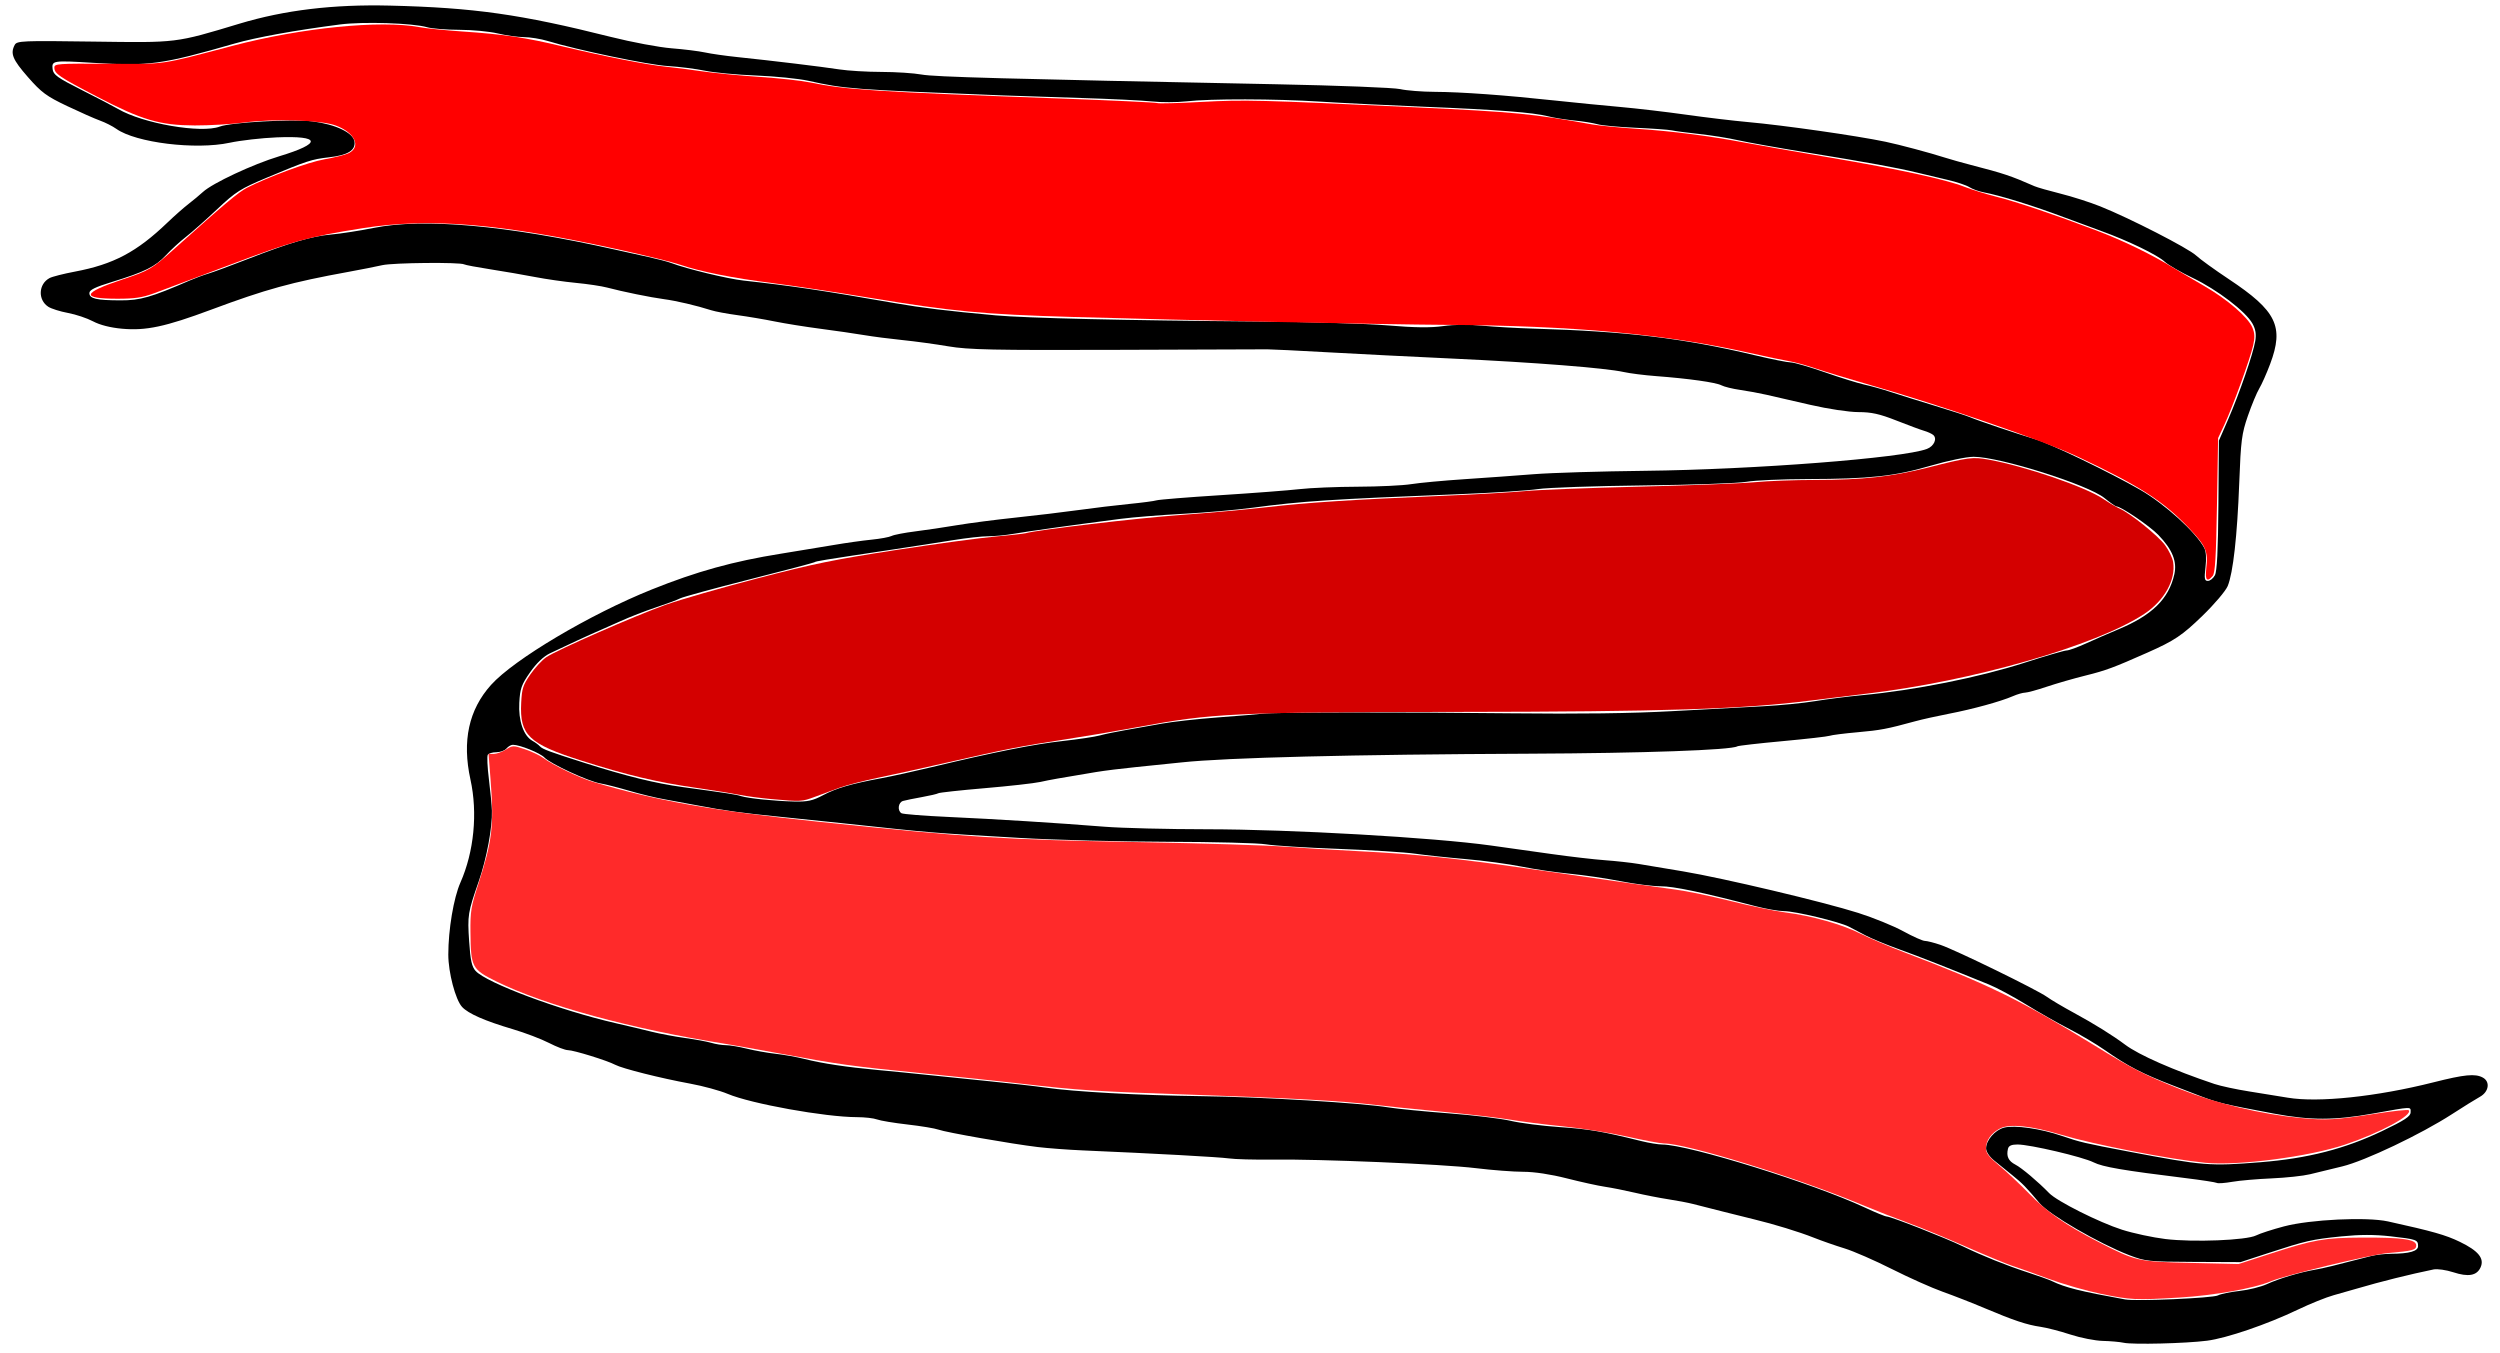
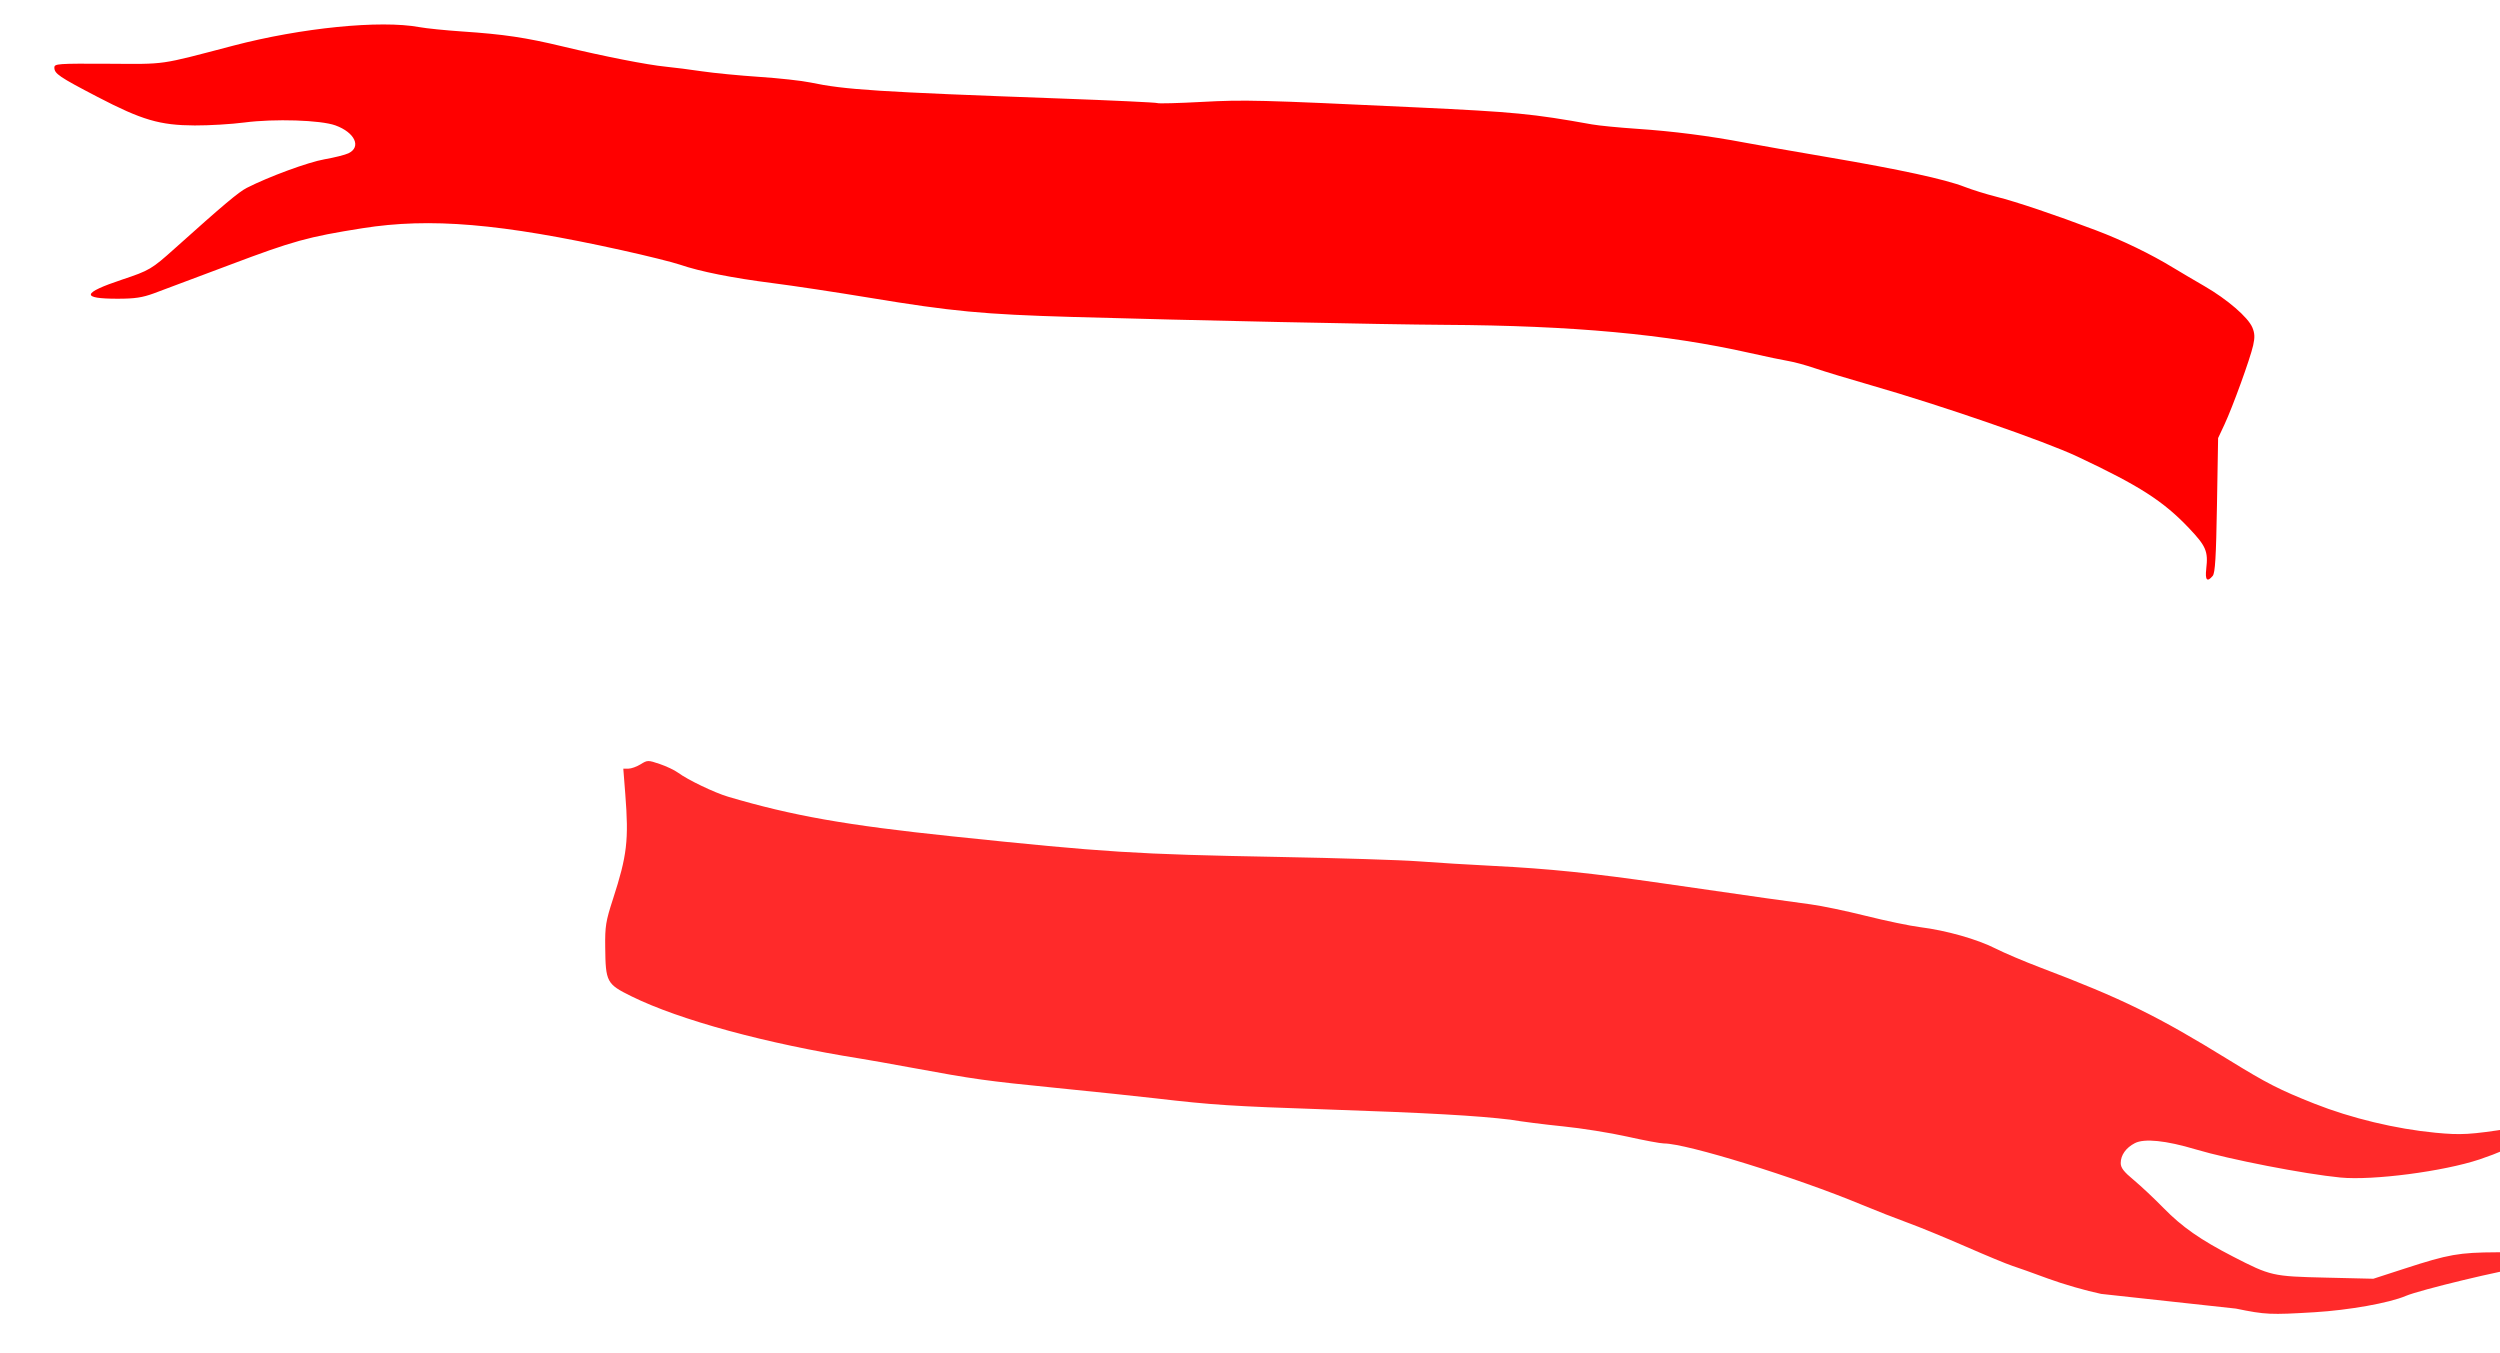
<svg xmlns="http://www.w3.org/2000/svg" version="1.1" viewBox="0 0 944.06 510.94">
-   <path d="m801.97 507.06c-1.514-0.326-5.085-0.642-7.935-0.703-2.85-0.061-8.354-1.147-12.231-2.413-3.877-1.266-8.928-2.572-11.224-2.901-5.157-0.74-10.17-2.41-21.05-7.012-4.641-1.963-11.796-4.764-15.902-6.224-4.105-1.46-12.754-5.322-19.219-8.583-6.465-3.26-14.497-6.765-17.848-7.789-3.352-1.023-8.625-2.865-11.719-4.092-5.481-2.174-14.927-5.071-22.5-6.901-4.116-0.995-17.773-4.432-22.989-5.786-1.816-0.471-6.035-1.275-9.375-1.785-3.34-0.51-9.027-1.625-12.636-2.477-3.609-0.852-8.672-1.859-11.25-2.239-2.578-0.379-9.075-1.807-14.437-3.174-6.06-1.545-12.279-2.485-16.434-2.485-3.677 0-11.735-0.617-17.907-1.371-12.478-1.525-59.158-3.484-77.316-3.244-6.445 0.085-13.617-0.112-15.938-0.437-3.769-0.528-27.866-1.849-55.312-3.032-5.414-0.233-13.008-0.803-16.875-1.266-9.879-1.182-34.69-5.531-37.5-6.574-1.289-0.478-6.526-1.346-11.637-1.929-5.111-0.583-10.307-1.445-11.545-1.916s-4.651-0.86-7.582-0.864c-11.984-0.018-40.02-5.069-48.828-8.797-2.889-1.223-9.26-2.96-14.158-3.861-11.158-2.051-25.653-5.699-28.321-7.127-2.954-1.581-15.691-5.52-17.85-5.52-1.016 0-4.227-1.222-7.135-2.716-2.908-1.494-9.084-3.841-13.725-5.215-10.542-3.123-16.772-5.86-19.102-8.39-2.497-2.712-5.207-13.017-5.2-19.772 0.01-9.451 2.021-21.411 4.568-27.171 5.146-11.637 6.576-26.289 3.797-38.922-3.207-14.578-0.639-26.375 7.78-35.738 8.66-9.632 37.283-26.627 60.658-36.017 16.993-6.826 30.783-10.649 48.809-13.531 6.671-1.067 15.714-2.556 20.097-3.31s10.711-1.645 14.062-1.98c3.352-0.335 6.791-0.968 7.643-1.407s4.86-1.213 8.906-1.72c4.046-0.507 11.154-1.563 15.794-2.347 4.641-0.784 14.555-2.07 22.031-2.857 7.477-0.787 18.234-2.076 23.906-2.864 5.672-0.788 14.246-1.819 19.055-2.291 4.808-0.472 9.469-1.088 10.356-1.37 0.888-0.282 11.719-1.156 24.07-1.943 12.351-0.787 25.831-1.817 29.956-2.291s14.005-0.883 21.954-0.911c7.95-0.028 17.02-0.463 20.156-0.968 3.136-0.504 12.241-1.35 20.233-1.88s19.805-1.381 26.25-1.891c6.445-0.511 25.219-1.079 41.719-1.264 41.221-0.462 97.461-4.822 106.55-8.26 2.735-1.034 4.026-3.979 2.336-5.326-0.591-0.471-2.13-1.162-3.419-1.534s-5.982-2.111-10.429-3.865c-6.34-2.5-9.436-3.188-14.343-3.188-3.57 0-11.372-1.175-18.165-2.736-6.549-1.505-14.017-3.221-16.595-3.814-2.578-0.593-7.039-1.416-9.912-1.829-2.874-0.413-6.055-1.196-7.071-1.739-2.034-1.088-12.421-2.548-24.736-3.477-4.383-0.33-9.867-1.026-12.188-1.546-6.749-1.512-33.848-3.642-64.219-5.046-15.469-0.715-36.984-1.801-47.812-2.413-10.828-0.612-20.953-1.108-22.5-1.103-1.547 5e-3 -27.281 0.094-57.188 0.197-46.398 0.161-55.682-0.034-63.281-1.327-4.898-0.834-12.703-1.9-17.344-2.368-4.641-0.469-11.18-1.316-14.531-1.882s-10.734-1.637-16.406-2.379c-5.672-0.742-13.477-1.992-17.344-2.778-3.867-0.786-10.195-1.854-14.062-2.374s-8.297-1.35-9.844-1.845c-5.543-1.772-13.206-3.571-17.812-4.181-5.1-0.676-15.605-2.819-21.562-4.398-2.062-0.547-7.336-1.337-11.719-1.756-4.383-0.419-11.344-1.417-15.469-2.217-4.125-0.8-11.667-2.103-16.761-2.895-5.093-0.793-9.575-1.635-9.958-1.872-1.425-0.88-26.871-0.639-30.937 0.293-2.32 0.532-8.016 1.659-12.656 2.504-21.721 3.956-31.189 6.564-52.031 14.328-17.256 6.428-24.564 7.988-33.598 7.169-4.393-0.398-8.352-1.407-10.955-2.791-2.242-1.192-6.496-2.615-9.455-3.162-2.958-0.547-6.309-1.604-7.446-2.349-3.988-2.613-3.713-8.574 0.498-10.828 0.998-0.534 5.313-1.631 9.588-2.438 14.562-2.748 23.341-7.402 34.92-18.515 2.6-2.496 6.183-5.66 7.96-7.031 1.778-1.372 4.223-3.404 5.433-4.516 3.653-3.356 18.867-10.475 28.835-13.493 16.21-4.907 15.826-7.833-0.938-7.137-5.672 0.235-13.688 1.151-17.812 2.036-12.857 2.756-35.416-0.01-42.765-5.243-1.419-1.01-4.19-2.415-6.158-3.122-1.968-0.706-7.585-3.191-12.484-5.521-7.761-3.692-9.659-5.097-14.766-10.927-5.78-6.601-6.714-8.879-4.972-12.135 0.827-1.545 2.862-1.631 29.766-1.253 31.803 0.447 30.734 0.579 55.128-6.775 16.986-5.12 35.42-7.337 56.719-6.819 31.807 0.773 49.391 3.262 83.438 11.813 7.992 2.007 18.328 3.947 22.969 4.31 4.641 0.363 10.322 1.069 12.625 1.57 2.303 0.501 7.787 1.284 12.188 1.742 13.066 1.358 31.942 3.64 38.469 4.651 3.352 0.519 10.551 0.952 16 0.962 5.448 0.01 12.258 0.454 15.133 0.985 4.911 0.908 31.313 1.631 133.87 3.668 23.461 0.466 44.555 1.291 46.875 1.833 2.32 0.542 8.227 1.009 13.125 1.036 10.111 0.057 26.274 1.227 45.469 3.291 7.219 0.776 18.188 1.858 24.375 2.404 6.188 0.546 17.367 1.855 24.844 2.909 7.477 1.054 18.023 2.315 23.438 2.801 13.625 1.224 41.105 5.153 52.031 7.44 5.234 1.095 16.773 4.179 22.5 6.013 2.062 0.66 6.492 1.909 9.844 2.775 12.241 3.163 15.054 4.104 23.906 7.996 1.031 0.453 5.461 1.721 9.844 2.817 4.383 1.096 11.108 3.248 14.945 4.783 11.116 4.447 33.289 15.81 36.251 18.577 1.491 1.393 7.024 5.394 12.295 8.892 18.099 12.009 20.976 17.905 15.653 32.077-1.33 3.542-3.181 7.705-4.112 9.252-0.931 1.547-2.861 6.188-4.288 10.312-2.334 6.746-2.662 9.29-3.267 25.312-0.755 20.011-2.319 34.002-4.354 38.96-0.753 1.834-5.049 6.896-9.547 11.25-7.708 7.46-10.527 9.346-20.763 13.889-12.722 5.647-15.7 6.752-23.201 8.616-4.513 1.121-11.19 3.043-14.838 4.271-3.648 1.228-7.325 2.233-8.171 2.233-0.846 0-2.924 0.603-4.617 1.34-4.584 1.995-15.171 4.903-24.172 6.64-4.383 0.846-10.078 2.114-12.656 2.819-10.723 2.93-13.088 3.381-21.805 4.158-5.023 0.447-9.765 1.047-10.538 1.333-0.773 0.285-8.774 1.198-17.78 2.028-9.005 0.83-16.698 1.71-17.095 1.955-2.291 1.416-35.57 2.595-78.563 2.784-66.819 0.293-114.4 1.483-131.25 3.282-4.383 0.468-12.188 1.269-17.344 1.78-5.156 0.511-11.906 1.351-15 1.866-14.574 2.426-17.155 2.885-21.094 3.748-2.32 0.508-11.749 1.565-20.952 2.348-9.203 0.783-17.089 1.644-17.524 1.912-0.435 0.269-3.241 0.924-6.236 1.457-2.995 0.532-6.183 1.184-7.085 1.448-1.823 0.533-2.223 3.633-0.598 4.637 0.574 0.354 8.484 0.983 17.578 1.397 18.152 0.826 41.042 2.257 59.192 3.703 6.445 0.513 23.742 0.943 38.438 0.955 31.761 0.026 85.587 3.1 107.34 6.131 5.672 0.79 16.008 2.242 22.969 3.226s16.031 2.035 20.156 2.335 9.82 0.931 12.656 1.401 10.43 1.738 16.875 2.819c15.135 2.537 52.852 11.483 66.094 15.678 5.672 1.797 13.318 4.91 16.99 6.92 3.673 2.009 7.349 3.653 8.17 3.653 0.821 0 3.478 0.674 5.904 1.498 5.77 1.959 36.561 16.996 40.185 19.625 1.547 1.122 6.188 3.867 10.312 6.099 7.371 3.99 14.594 8.483 19.219 11.957 5.212 3.915 18.261 9.656 33.75 14.849 2.32 0.778 8.227 2.046 13.125 2.819 4.898 0.773 11.438 1.832 14.531 2.354 11.545 1.948 33.596-0.375 55.049-5.799 11.734-2.967 15.717-3.354 18.606-1.807 2.895 1.549 2.325 5.396-1.077 7.276-1.59 0.878-6.336 3.829-10.547 6.556-11.654 7.548-32.824 17.629-41.406 19.717-4.125 1.004-9.609 2.34-12.188 2.97-2.578 0.63-9.117 1.334-14.531 1.565-5.414 0.231-12.107 0.813-14.874 1.296-2.767 0.482-5.363 0.671-5.77 0.419-0.407-0.251-5.737-1.073-11.845-1.825-23.734-2.924-31.248-4.21-34.704-5.942-4.158-2.083-24.041-6.752-28.757-6.752-2.279 0-3.319 0.474-3.598 1.641-0.673 2.815 0.165 4.602 2.794 5.958 2.398 1.237 8.553 6.428 12.794 10.792 2.979 3.065 18.871 11.041 27.473 13.789 4.253 1.358 11.631 2.943 16.396 3.523 10.542 1.282 30.656 0.48 34.269-1.366 1.397-0.714 6.127-2.247 10.51-3.407 9.914-2.623 31.293-3.641 39.303-1.871 16.867 3.728 21.756 5.116 27.081 7.691 7.034 3.401 9.381 6.295 7.844 9.669-1.425 3.127-4.619 3.69-10.331 1.821-2.655-0.868-5.989-1.341-7.409-1.051-8.859 1.811-20.165 4.631-28.831 7.191-2.062 0.609-6.07 1.751-8.906 2.538-2.836 0.787-8.953 3.254-13.594 5.483-11.421 5.486-26.814 10.749-34.219 11.699-8.05 1.033-27.988 1.525-31.466 0.777zm35.592-17.89c1.02-0.546 4.678-1.302 8.129-1.681 3.451-0.379 8.117-1.538 10.369-2.577 4.548-2.097 12.43-4.461 18.157-5.446 3.288-0.565 7.093-1.491 21.094-5.134 1.805-0.47 5.232-0.864 7.617-0.876 6.929-0.036 10.195-0.964 10.195-2.897 0-2.387-0.547-2.582-10.329-3.69-6.147-0.696-11.632-0.69-18.643 0.023-11.211 1.139-13.31 1.619-27.747 6.341l-10.312 3.373-17.812-0.079c-16.867-0.074-18.151-0.209-24.186-2.533-11.4-4.39-30.21-15.281-33.849-19.599-5.245-6.223-6.484-7.492-10.436-10.684-2.044-1.651-5.088-4.114-6.764-5.474-1.821-1.477-3.047-3.33-3.047-4.606 0-3.053 3.375-6.924 6.813-7.814 3.989-1.034 13.799 0.378 21.837 3.142 6.905 2.375 8.377 2.72 25.257 5.919 28.29 5.363 30.405 5.532 49.784 3.997 17.657-1.4 31.787-5.018 45.792-11.726 8.716-4.175 10.83-5.571 10.83-7.151 0-2.168 0.861-2.197-14.062 0.475-14.633 2.62-23.779 2.634-37.5 0.058-19.363-3.635-21.111-4.053-27.898-6.665-3.477-1.338-8.009-3.083-10.071-3.877-11.97-4.608-17.124-7.279-25.88-13.413-3.297-2.31-9.37-5.916-13.496-8.013-4.125-2.097-11.433-6.244-16.24-9.215-4.807-2.972-11.135-6.376-14.062-7.566-16.626-6.757-25.967-10.42-33.887-13.286-4.882-1.767-10.578-4.118-12.656-5.224-2.079-1.106-4.92-2.598-6.313-3.316-3.671-1.89-20.281-5.875-24.541-5.888-2.001-7e-3 -6.852-0.849-10.781-1.874-20.314-5.297-30.866-7.512-35.782-7.512-2.994 0-9.798-0.861-15.121-1.914-5.323-1.053-13.954-2.322-19.181-2.821-5.226-0.499-13.453-1.714-18.281-2.7s-14.263-2.258-20.966-2.826c-6.703-0.568-15.345-1.489-19.204-2.046-3.859-0.557-16.937-1.378-29.062-1.824-12.125-0.446-24.366-1.215-27.202-1.708-2.836-0.494-19.559-0.929-37.163-0.966-17.603-0.038-42.705-0.691-55.781-1.452-34.929-2.033-31.885-1.78-67.369-5.59-6.961-0.748-17.508-1.835-23.438-2.417-13.68-1.342-21.056-2.353-30.469-4.179-4.125-0.8-10.031-1.893-13.125-2.43-3.094-0.537-9-1.97-13.125-3.186s-9.052-2.472-10.95-2.793c-4.482-0.756-18.869-7.411-21.083-9.751-1.641-1.735-9.3-4.833-11.948-4.833-0.692 0-1.784 0.633-2.426 1.406s-2.356 1.406-3.809 1.406c-1.453 0-2.912 0.436-3.242 0.97-0.33 0.533-0.142 4.647 0.418 9.141 0.559 4.494 1.074 9.858 1.143 11.921 0.211 6.274-2.003 18.189-4.955 26.661-4.142 11.889-4.296 12.853-3.639 22.756 0.472 7.115 1.001 9.545 2.422 11.122 4.099 4.546 32.019 14.963 52.912 19.743 4.383 1.002 10.5 2.457 13.594 3.233 3.094 0.775 8.789 1.844 12.656 2.374 3.867 0.53 8.327 1.356 9.91 1.835 1.583 0.479 4.054 0.871 5.49 0.871 1.436 0 4.992 0.593 7.902 1.319s7.823 1.599 10.917 1.942 7.967 1.216 10.83 1.94c6.762 1.711 15.951 3.096 27.608 4.161 5.156 0.471 13.383 1.283 18.281 1.805 4.898 0.522 15.656 1.621 23.906 2.443s17.742 1.897 21.094 2.39c10.798 1.587 35.5 2.948 59.062 3.253 22.965 0.298 60.177 2.543 70.781 4.27 3.094 0.504 13.219 1.496 22.5 2.204 9.281 0.708 19.828 1.986 23.438 2.84 3.609 0.854 11.969 1.92 18.576 2.37 11.033 0.751 16.026 1.607 30.704 5.264 2.87 0.715 6.456 1.306 7.969 1.312 9.96 0.045 57.084 14.703 76.518 23.802 3.962 1.855 7.674 3.373 8.247 3.373 1.527 0 22.057 8.05 28.611 11.218 7.704 3.724 16.47 7.242 24.844 9.97 3.867 1.26 7.875 2.7 8.906 3.201 5.036 2.445 10.559 3.829 27.656 6.93 4.179 0.758 33.153-0.498 35.063-1.521zm-526.77-188.87c4.99-2.674 10.713-4.344 22.024-6.427 3.867-0.712 12.516-2.615 19.219-4.229 23.223-5.59 38.488-8.635 49.219-9.815 5.93-0.652 12.258-1.601 14.062-2.107 1.805-0.507 6.234-1.425 9.844-2.041 3.609-0.616 9.727-1.704 13.594-2.418 3.867-0.714 13.359-1.77 21.094-2.345 7.734-0.575 15.328-1.206 16.875-1.403 4.448-0.565 51.775-0.644 93.75-0.157 25.752 0.299 45.863 0.033 60.938-0.806 12.375-0.689 27.773-1.519 34.219-1.845s15.375-1.204 19.844-1.949c4.469-0.746 12.485-1.761 17.812-2.256 19.772-1.835 44.112-6.707 61.41-12.291 7.823-2.525 14.907-4.591 15.742-4.591 0.835 0 4.138-1.198 7.339-2.663 3.201-1.465 8.625-3.83 12.053-5.256 12.851-5.346 19.16-11.533 21.251-20.838 1.092-4.86-0.738-9.366-6.033-14.861-3.244-3.367-14.092-10.756-15.791-10.756-0.361 0-2.416-1.431-4.565-3.18-6.213-5.055-39.58-15.57-49.408-15.57-2.689 0-9.702 1.455-16.185 3.358-13.575 3.984-22.931 4.999-46.596 5.052-9.539 0.021-19.875 0.485-22.969 1.03s-20.6 1.162-38.902 1.371c-18.302 0.209-36.25 0.831-39.883 1.382-3.633 0.551-16.713 1.402-29.067 1.892-49.644 1.968-59.898 2.64-78.711 5.154-6.188 0.827-18 1.86-26.25 2.296s-18.797 1.281-23.438 1.879c-16.312 2.102-35.678 4.811-40.703 5.694-2.793 0.491-7.012 0.894-9.375 0.896-2.363 2e-3 -8.305 0.658-13.203 1.458-4.898 0.8-15.867 2.501-24.375 3.781-25.749 3.873-27.378 4.139-28.111 4.592-0.389 0.24-11.541 3.185-24.783 6.543s-24.905 6.55-25.918 7.092c-1.013 0.542-5.105 2.067-9.094 3.389-3.988 1.322-9.994 3.653-13.345 5.181s-6.938 3.122-7.969 3.542c-2.212 0.901-13.403 6.059-18.754 8.644-2.418 1.168-5.081 3.712-7.482 7.148-3.249 4.65-3.772 6.123-4.075 11.481-0.384 6.793 1.603 12.542 4.978 14.404 1.019 0.562 2.285 1.498 2.812 2.08 0.977 1.078 3.618 2.057 16.897 6.268 15.964 5.063 26.719 7.711 37.031 9.118 17.162 2.342 20.19 2.81 21.992 3.402 2.607 0.857 12.79 1.891 20.203 2.053 4.984 0.109 6.958-0.326 10.781-2.375zm525.6-83.039c0.803-1.48 1.2-9.383 1.331-26.484l0.185-24.375 3.475-7.969c4.254-9.755 9.469-24.833 10.268-29.687 0.424-2.576 0.119-4.439-1.076-6.579-2.554-4.572-13.41-12.861-22.531-17.203-4.51-2.147-9.254-4.89-10.543-6.096-2.792-2.611-13.866-7.976-24.063-11.658-4.039-1.458-10.297-3.767-13.906-5.13-11.567-4.369-24.021-8.235-30.469-9.458-1.805-0.342-4.223-1.219-5.375-1.948-1.151-0.729-4.737-1.939-7.969-2.69-3.232-0.751-8.407-1.983-11.501-2.739-7.761-1.897-18.15-3.796-41.719-7.627-11.086-1.802-22.898-3.91-26.25-4.684s-9.891-1.821-14.531-2.327c-4.641-0.506-9.332-1.126-10.425-1.378-1.093-0.252-7.21-0.689-13.594-0.971-6.383-0.282-12.871-0.885-14.418-1.339-1.547-0.455-5.555-1.096-8.906-1.425s-7.781-1.044-9.844-1.587c-5.404-1.425-19.153-2.485-46.406-3.577-13.148-0.527-30.867-1.401-39.375-1.942-17.538-1.115-41.441-1.16-50.89-0.097-3.498 0.394-9.293 0.402-12.88 0.019-3.586-0.383-15.701-0.972-26.922-1.308-11.221-0.336-24.409-0.77-29.308-0.964-57.465-2.276-59.552-2.433-73.594-5.55-3.609-0.801-12.469-1.688-19.688-1.97-7.219-0.282-15.867-1.093-19.219-1.802-3.352-0.709-9.68-1.506-14.062-1.772-7.3-0.443-34.334-6.086-45.383-9.473-2.531-0.776-6.539-1.426-8.906-1.444-2.367-0.018-6.835-0.645-9.929-1.392-3.094-0.747-9.636-1.365-14.537-1.373-4.902-0.008-10.386-0.45-12.188-0.983-5.293-1.565-24.145-2.165-32.806-1.044-16.938 2.193-31.748 4.872-39.844 7.208-27.555 7.95-32.307 8.597-53.508 7.283-15.087-0.936-15.591-0.857-15.218 2.366 0.25 2.161 1.745 3.234 11.07 7.941 5.93 2.993 12.074 6.202 13.654 7.131 9.325 5.482 31.38 9.306 38.364 6.651 4.226-1.607 27.518-2.924 34.968-1.978 8.868 1.127 15.566 4.356 15.953 7.692 0.382 3.291-2.558 5.082-9.658 5.883-6.517 0.735-8.32 1.324-23.336 7.626-10.093 4.235-11.877 5.366-18.841 11.937-4.231 3.993-9.55 8.704-11.82 10.471s-5.687 4.904-7.592 6.971c-3.918 4.252-8.065 6.302-20.333 10.055-6.4 1.958-8.546 3.015-8.546 4.21 0 2.102 2.646 2.722 11.719 2.747 7.527 0.02 11.459-1.107 26.25-7.528 2.062-0.895 5.227-2.066 7.031-2.602 1.805-0.536 8.344-2.95 14.531-5.364 16.178-6.312 24.372-8.726 31.855-9.382 3.62-0.318 10.789-1.43 15.931-2.473 18.821-3.816 50.11-1.017 90.964 8.137 3.609 0.809 9.382 2.088 12.828 2.843 3.446 0.755 7.342 1.782 8.657 2.282 5.798 2.204 21.26 5.954 27.264 6.612 18.091 1.983 29.445 3.676 57.038 8.507 10.215 1.788 19.89 2.963 38.118 4.627 11.458 1.046 49.732 1.942 98.906 2.316 19.078 0.145 41.168 0.808 49.089 1.474 10.357 0.871 16.281 0.945 21.094 0.264 4.086-0.578 9.796-0.64 14.661-0.159 4.383 0.433 13.242 0.941 19.688 1.128 34.764 1.009 56.242 3.595 83.207 10.022 6.319 1.506 12.476 2.738 13.683 2.738 1.207 0 7.006 1.681 12.887 3.735 5.881 2.054 12.591 4.144 14.911 4.643s6.75 1.742 9.844 2.76c3.094 1.019 10.688 3.393 16.875 5.275 6.188 1.883 12.094 3.8 13.125 4.262 2.574 1.152 17.43 6.168 24.844 8.39 5.758 1.725 28.039 12.479 39.431 19.03 9.249 5.319 21.065 16.039 24.187 21.944 0.697 1.319 0.873 3.958 0.485 7.266-0.516 4.394-0.379 5.194 0.892 5.194 0.826 0 2.018-0.949 2.647-2.109z" />
-   <path d="m793.46 488.61c-5.464-1.118-14.507-3.725-20.096-5.793-5.589-2.068-11.701-4.249-13.582-4.848-1.881-0.599-9.77-3.867-17.53-7.263-7.76-3.396-17.573-7.426-21.806-8.957-4.233-1.53-12.121-4.623-17.53-6.873-24.826-10.327-66.023-23.078-74.576-23.082-1.275-6.1e-4 -7.536-1.168-13.913-2.594-6.377-1.426-17.261-3.162-24.186-3.858-6.925-0.696-15.865-1.831-19.865-2.523s-15.547-2.038-25.659-2.992-21.464-2.108-25.226-2.563c-12.605-1.527-31.375-2.577-68.838-3.85-36.685-1.246-43.492-1.687-65.417-4.237-6.114-0.711-22.853-2.469-37.198-3.905-26.87-2.692-30.758-3.235-54.728-7.651-7.76-1.43-16.418-2.966-19.24-3.413-35.52-5.636-68.331-14.564-86.517-23.542-9.37-4.626-9.751-5.342-9.897-18.587-0.087-7.899 0.213-9.747 2.953-18.198 5.313-16.386 5.989-22.158 4.631-39.55l-0.751-9.62h1.933c1.063 0 3.135-0.743 4.603-1.65 2.601-1.607 2.788-1.61 7.229-0.107 2.508 0.849 5.611 2.321 6.897 3.272 3.67 2.713 13.727 7.545 18.894 9.076 24.193 7.172 44.623 10.784 84.658 14.969 58.166 6.08 69.025 6.765 123.14 7.774 22.811 0.425 46.669 1.175 53.018 1.667 6.349 0.491 19.096 1.27 28.325 1.73 20.788 1.036 37.138 2.718 63.601 6.543 36.791 5.317 48.625 6.999 56.011 7.957 3.998 0.519 13.406 2.478 20.907 4.355 7.501 1.876 16.736 3.798 20.523 4.271 9.78 1.22 21.592 4.567 28.444 8.059 3.234 1.648 10.866 4.889 16.959 7.201 30.948 11.746 44.065 18.178 71.268 34.95 14.178 8.741 19.085 11.248 32.166 16.431 13.892 5.505 30.803 9.568 45.749 10.991 9.705 0.924 13.052 0.729 28.451-1.658 6.477-1.004 12.015-1.586 12.307-1.294 1.767 1.767-10.839 8.579-24.05 12.997-13.662 4.568-40.382 8.054-52.624 6.866-13.535-1.314-42.027-6.857-54.635-10.629-11.267-3.371-19.403-4.202-22.986-2.349-3.351 1.733-5.327 4.518-5.327 7.511 0 1.788 1.137 3.27 4.917 6.409 2.704 2.245 7.803 7.038 11.33 10.649 6.876 7.04 13.92 11.959 26.107 18.23 14.315 7.366 14.92 7.504 35.059 7.977l17.983 0.423 11.947-3.877c16.495-5.354 20.401-6.044 34.608-6.114 15.295-0.075 20.523 0.675 20.523 2.946 0 1.746-1.268 2.091-10.689 2.902-6.414 0.553-38.881 8.371-44.161 10.635-6.177 2.648-21.455 5.374-34.511 6.159-16.663 1.002-18.384 0.922-29.602-1.375z" fill="#ff2a2a" />
-   <path d="m291.46 301.77c-4.072-0.362-9.46-1.077-11.972-1.587s-9.955-1.707-16.54-2.659c-14.893-2.154-26.146-4.822-43.236-10.25-20.096-6.383-23.513-9.651-22.895-21.894 0.275-5.449 0.673-6.675 3.484-10.728 1.745-2.517 4.443-5.432 5.995-6.478 4.064-2.74 33.553-15.678 45.108-19.791 5.409-1.925 20.993-6.413 34.633-9.974 20.847-5.442 29.159-7.144 52.163-10.684 15.05-2.316 31.982-4.612 37.626-5.104 5.644-0.491 10.839-1.064 11.544-1.273 4.095-1.214 42.531-5.745 58.149-6.855 10.112-0.719 24.927-2.055 32.922-2.969 15.558-1.779 32.352-2.86 67.128-4.32 11.993-0.504 25.654-1.293 30.357-1.754 4.703-0.461 24.136-1.214 43.184-1.675s38.673-1.219 43.612-1.686 15.217-0.85 22.841-0.85c17.86-9.4e-4 28.795-1.207 42.576-4.695 15.303-3.873 16.789-4.067 22.826-2.972 13.793 2.501 36.534 10.298 43.261 14.832 2.218 1.495 4.999 3.138 6.18 3.651 3.943 1.712 14.532 10.23 17.159 13.803 1.428 1.941 2.804 4.81 3.057 6.375 1.088 6.702-3.308 14.592-10.927 19.616-18.181 11.987-65.211 25.474-105.07 30.131-5.879 0.687-15.307 1.843-20.951 2.569-25.286 3.253-55.307 4.216-133.83 4.294-83.728 0.083-92.124 0.482-120.05 5.698-7.577 1.415-19.933 3.511-27.458 4.658-16.661 2.539-22.641 3.707-43.979 8.591-9.138 2.091-21.119 4.736-26.624 5.876-5.505 1.141-12.074 2.83-14.597 3.755-2.523 0.924-6.705 2.471-9.291 3.436-5.065 1.89-5.278 1.902-16.383 0.914z" fill="#d40000" />
+   <path d="m793.46 488.61c-5.464-1.118-14.507-3.725-20.096-5.793-5.589-2.068-11.701-4.249-13.582-4.848-1.881-0.599-9.77-3.867-17.53-7.263-7.76-3.396-17.573-7.426-21.806-8.957-4.233-1.53-12.121-4.623-17.53-6.873-24.826-10.327-66.023-23.078-74.576-23.082-1.275-6.1e-4 -7.536-1.168-13.913-2.594-6.377-1.426-17.261-3.162-24.186-3.858-6.925-0.696-15.865-1.831-19.865-2.523c-12.605-1.527-31.375-2.577-68.838-3.85-36.685-1.246-43.492-1.687-65.417-4.237-6.114-0.711-22.853-2.469-37.198-3.905-26.87-2.692-30.758-3.235-54.728-7.651-7.76-1.43-16.418-2.966-19.24-3.413-35.52-5.636-68.331-14.564-86.517-23.542-9.37-4.626-9.751-5.342-9.897-18.587-0.087-7.899 0.213-9.747 2.953-18.198 5.313-16.386 5.989-22.158 4.631-39.55l-0.751-9.62h1.933c1.063 0 3.135-0.743 4.603-1.65 2.601-1.607 2.788-1.61 7.229-0.107 2.508 0.849 5.611 2.321 6.897 3.272 3.67 2.713 13.727 7.545 18.894 9.076 24.193 7.172 44.623 10.784 84.658 14.969 58.166 6.08 69.025 6.765 123.14 7.774 22.811 0.425 46.669 1.175 53.018 1.667 6.349 0.491 19.096 1.27 28.325 1.73 20.788 1.036 37.138 2.718 63.601 6.543 36.791 5.317 48.625 6.999 56.011 7.957 3.998 0.519 13.406 2.478 20.907 4.355 7.501 1.876 16.736 3.798 20.523 4.271 9.78 1.22 21.592 4.567 28.444 8.059 3.234 1.648 10.866 4.889 16.959 7.201 30.948 11.746 44.065 18.178 71.268 34.95 14.178 8.741 19.085 11.248 32.166 16.431 13.892 5.505 30.803 9.568 45.749 10.991 9.705 0.924 13.052 0.729 28.451-1.658 6.477-1.004 12.015-1.586 12.307-1.294 1.767 1.767-10.839 8.579-24.05 12.997-13.662 4.568-40.382 8.054-52.624 6.866-13.535-1.314-42.027-6.857-54.635-10.629-11.267-3.371-19.403-4.202-22.986-2.349-3.351 1.733-5.327 4.518-5.327 7.511 0 1.788 1.137 3.27 4.917 6.409 2.704 2.245 7.803 7.038 11.33 10.649 6.876 7.04 13.92 11.959 26.107 18.23 14.315 7.366 14.92 7.504 35.059 7.977l17.983 0.423 11.947-3.877c16.495-5.354 20.401-6.044 34.608-6.114 15.295-0.075 20.523 0.675 20.523 2.946 0 1.746-1.268 2.091-10.689 2.902-6.414 0.553-38.881 8.371-44.161 10.635-6.177 2.648-21.455 5.374-34.511 6.159-16.663 1.002-18.384 0.922-29.602-1.375z" fill="#ff2a2a" />
  <path d="m833.13 214.81c0.775-6.624-0.05-8.563-6.557-15.413-9.69-10.201-18.653-15.95-41.995-26.936-12.639-5.949-50.993-19.204-78.244-27.042-8.231-2.367-17.691-5.235-21.023-6.373s-7.757-2.346-9.834-2.686c-2.077-0.339-8.687-1.722-14.688-3.073-31.573-7.107-66.625-10.337-115.22-10.619-22.554-0.131-96.557-1.699-140.67-2.981-33.663-0.978-45.423-2.092-76.534-7.247-12.464-2.065-28.896-4.547-36.517-5.516-15.212-1.933-27.537-4.387-35.087-6.985-2.693-0.927-12.6-3.387-22.015-5.468-45.687-10.097-72.307-12.348-97.929-8.281-20.598 3.269-25.989 4.759-50.025 13.82-12.699 4.787-25.59 9.623-28.647 10.747-4.402 1.618-7.248 2.044-13.682 2.048-14.035 9e-3 -13.551-2.148 1.619-7.213 10.358-3.458 11.196-3.953 19.831-11.697 18.473-16.566 24.195-21.38 27.29-22.959 8.326-4.247 23.209-9.716 29.372-10.792 3.7-0.646 7.744-1.66 8.988-2.255 4.995-2.386 2.444-7.869-4.902-10.537-5.555-2.017-23.047-2.577-34.365-1.099-4.909 0.641-13.35 1.145-18.758 1.12-13.208-0.06-19.926-2.035-36.771-10.81-14.486-7.546-16.247-8.745-16.247-11.053 0-1.452 1.244-1.54 20.309-1.437 22.314 0.121 18.762 0.635 47.246-6.83 25.826-6.768 55.531-9.727 70.274-7.002 2.609 0.482 9.895 1.222 16.191 1.644 15.679 1.05 23.939 2.28 37.956 5.649 15.612 3.753 31.947 6.962 38.908 7.644 3.057 0.299 9.214 1.086 13.682 1.748s14.197 1.607 21.621 2.1 16.114 1.447 19.311 2.119c13.074 2.75 25.269 3.533 94.1 6.039 19.945 0.726 36.571 1.51 36.946 1.741s7.914 0.033 16.753-0.442c16.255-0.872 21.479-0.74 81.062 2.062 37.197 1.749 43.784 2.387 66.272 6.425 2.587 0.464 10.283 1.218 17.103 1.674 13.432 0.899 27.142 2.656 40.619 5.208 4.703 0.89 18.941 3.388 31.64 5.549 26.864 4.573 44.082 8.309 51.308 11.134 2.822 1.103 8.232 2.788 12.023 3.744 7.672 1.934 22.05 6.779 37.575 12.661 10.184 3.858 20.667 8.935 29.286 14.183 2.468 1.503 7.746 4.617 11.729 6.92 8.665 5.011 16.495 11.773 18.111 15.639 0.901 2.155 0.969 3.723 0.295 6.732-1.129 5.04-7.728 23.234-10.836 29.88l-2.4 5.131-0.431 25.31c-0.335 19.698-0.691 25.623-1.605 26.723-2.1 2.528-2.937 1.618-2.438-2.649z" fill="#f00" />
</svg>